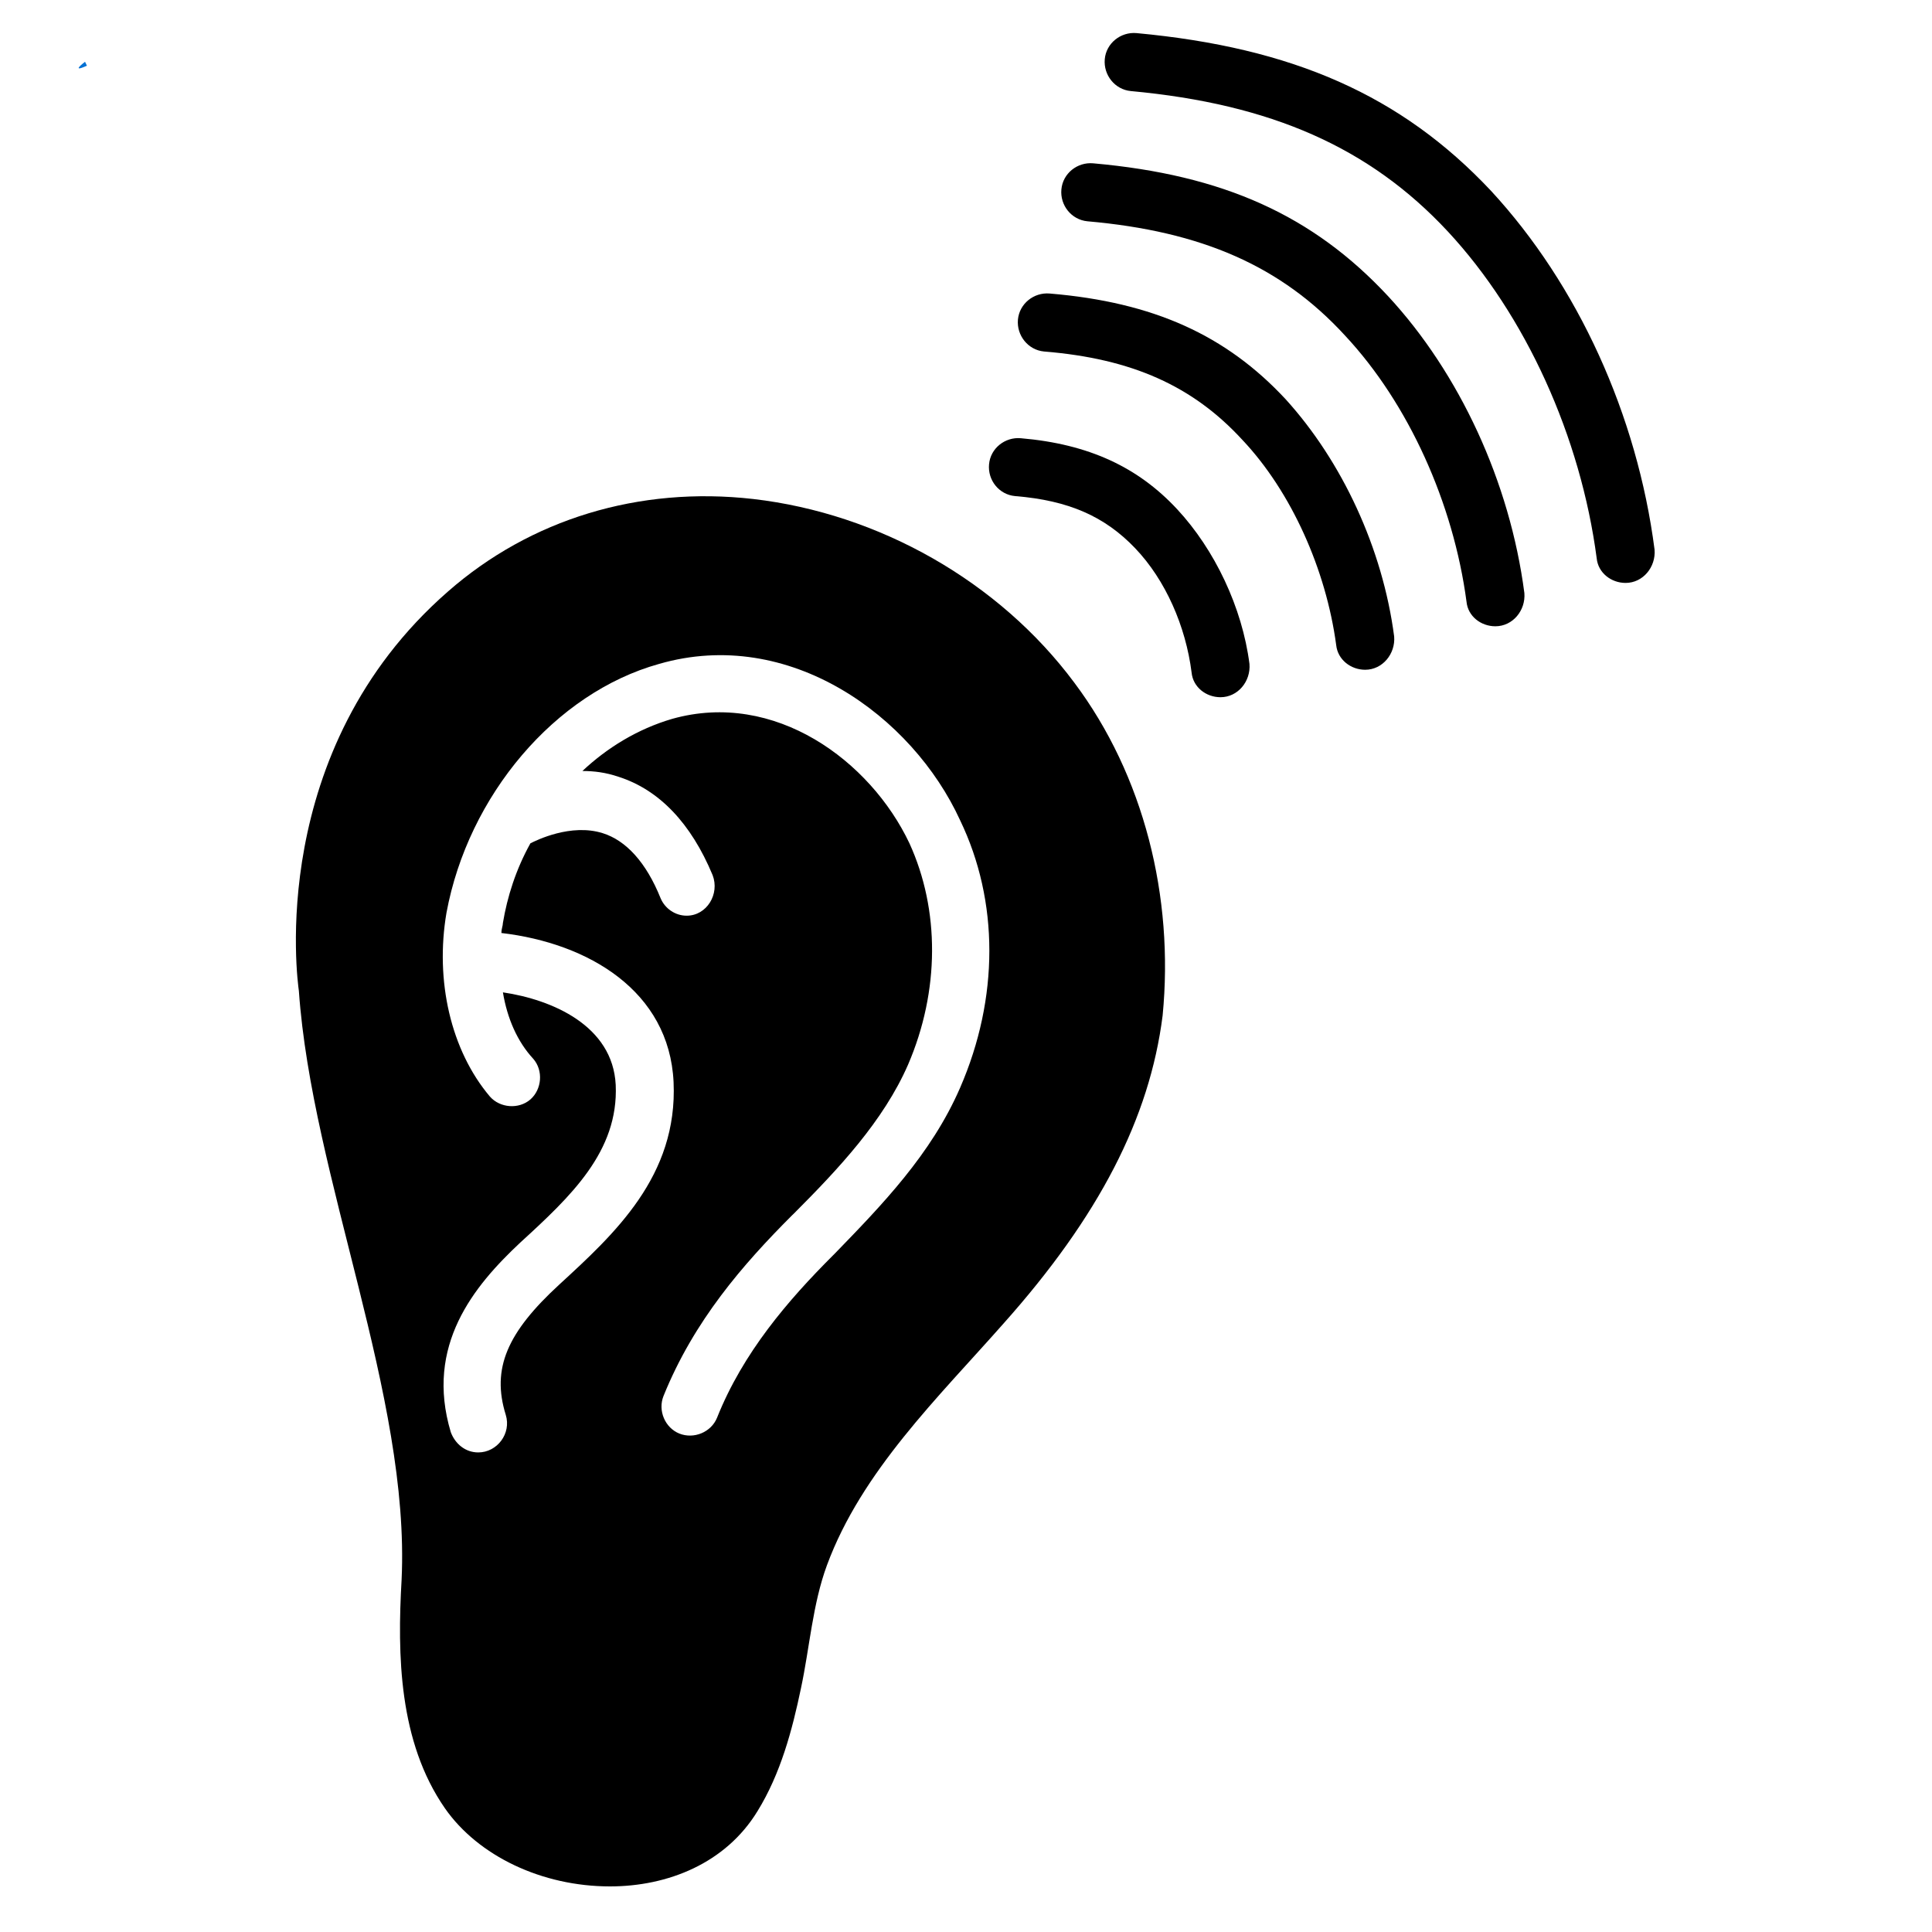
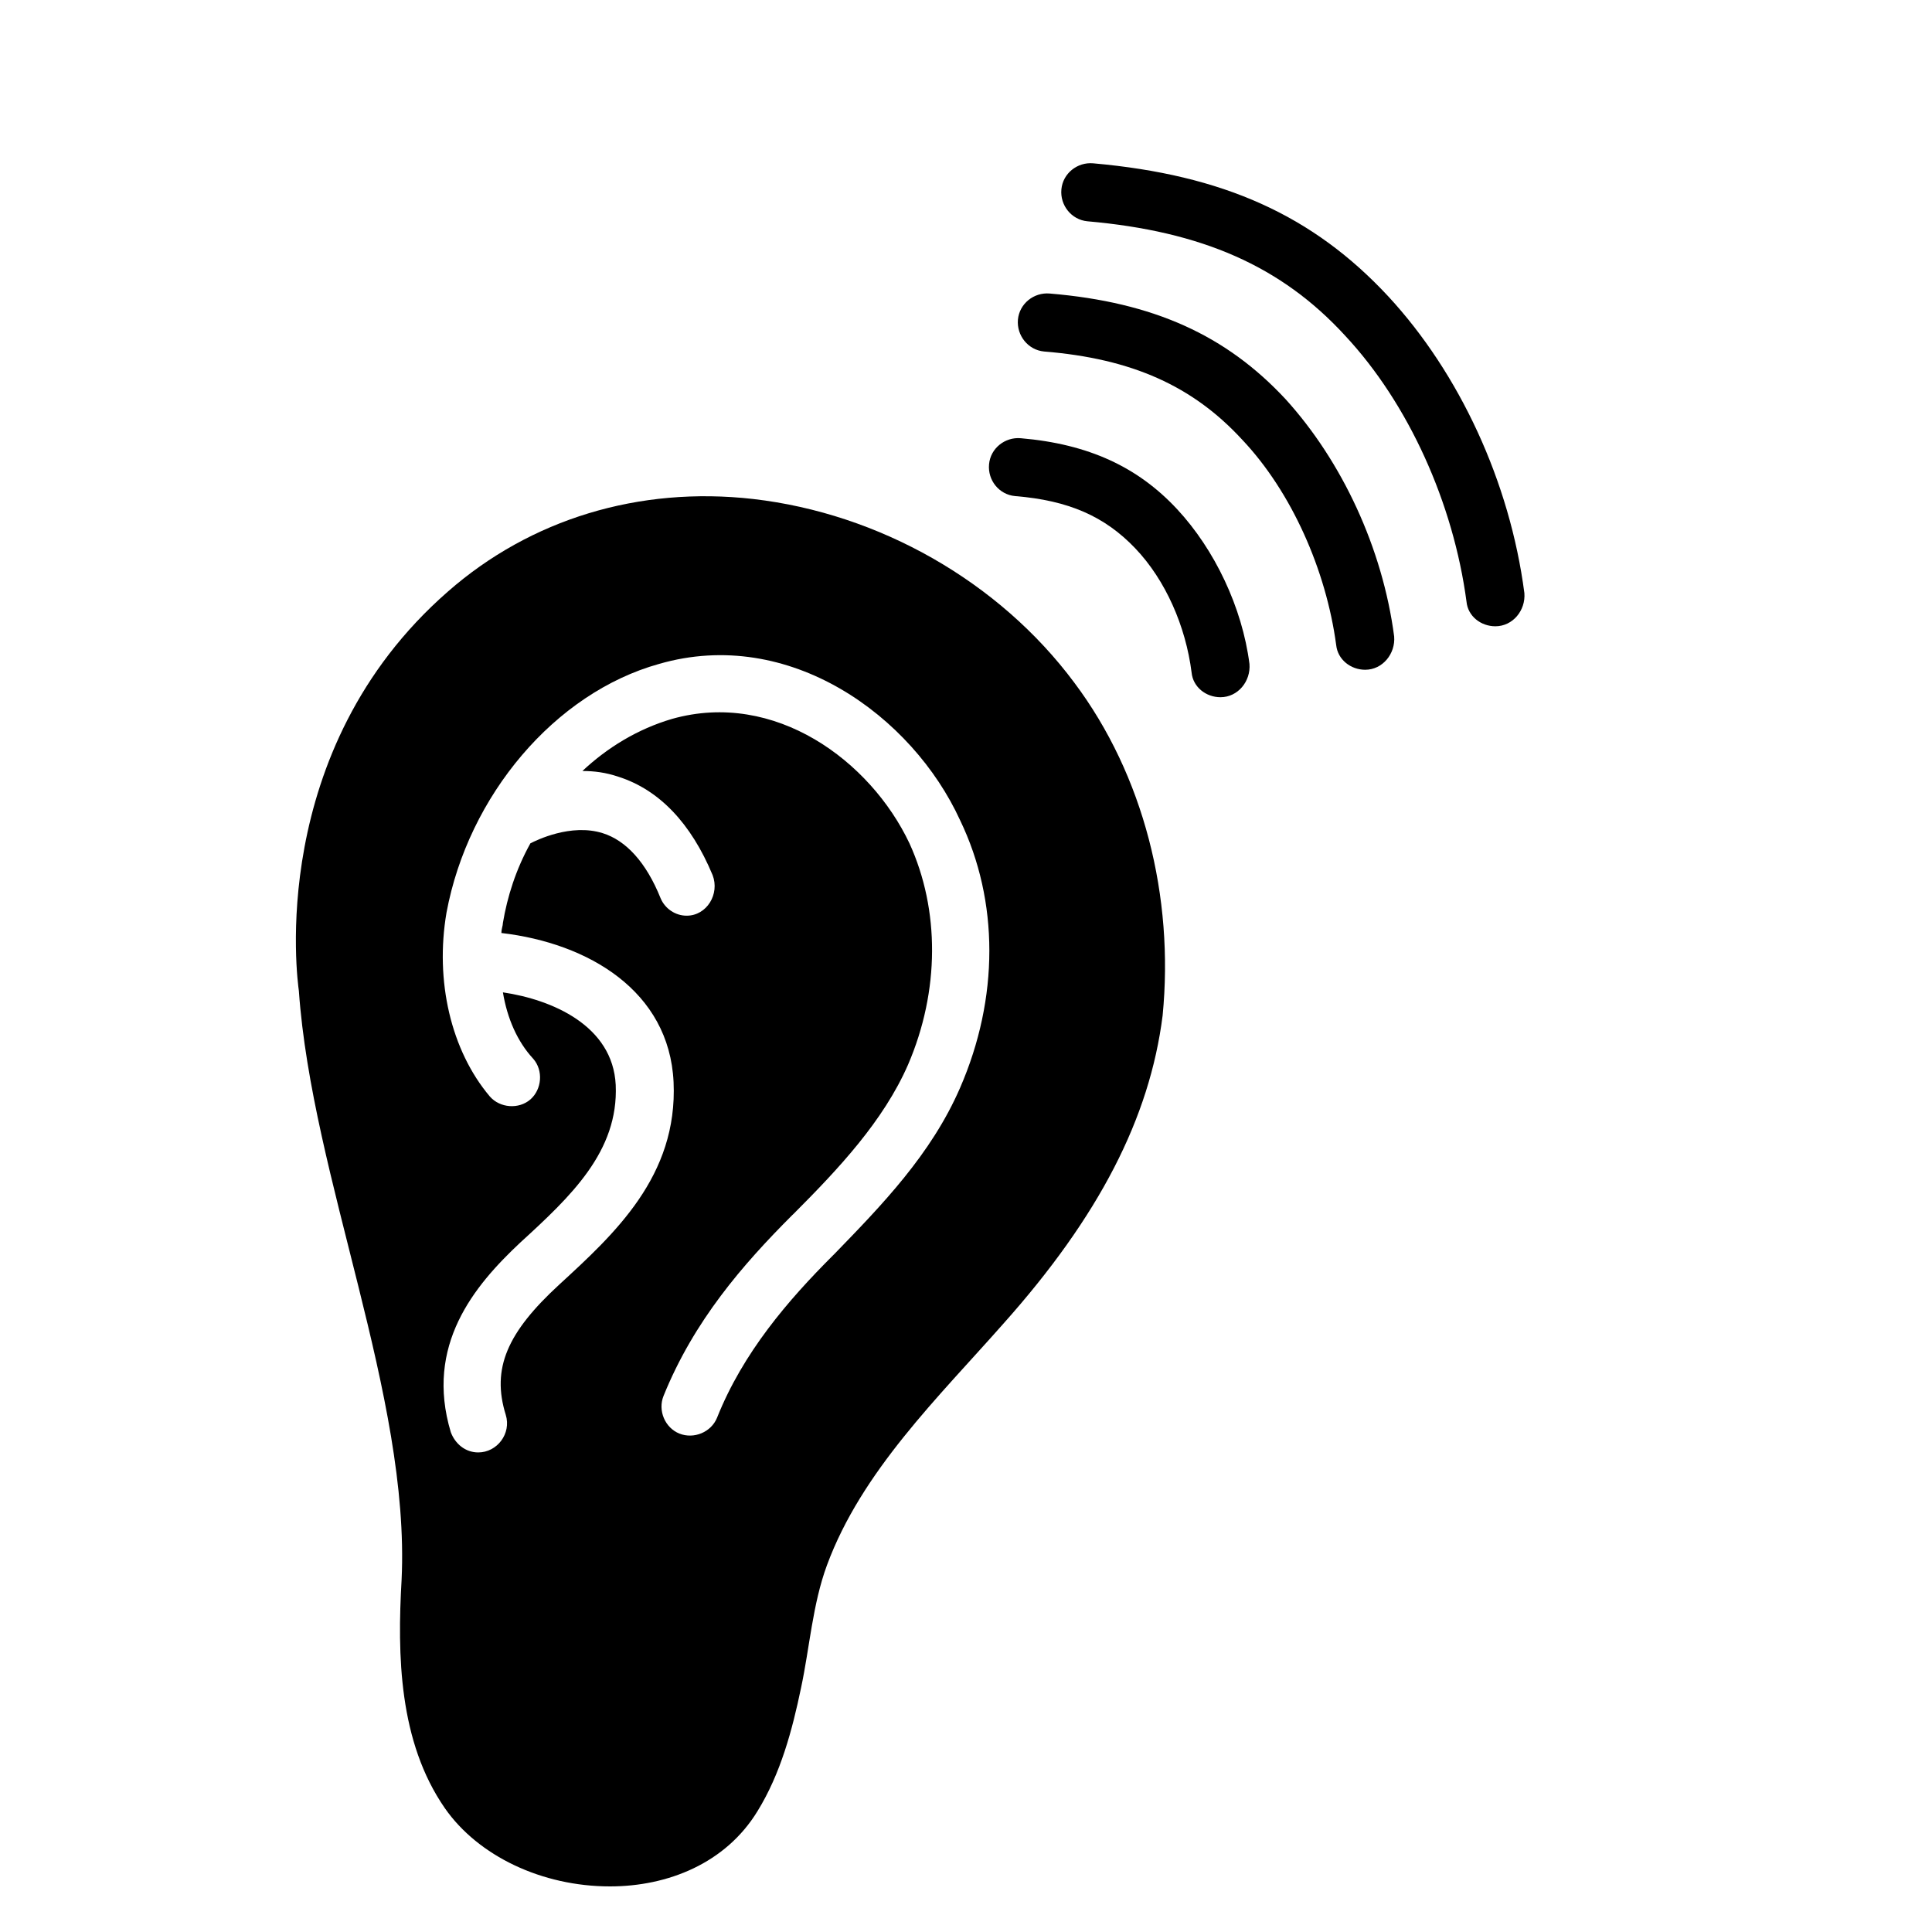
<svg xmlns="http://www.w3.org/2000/svg" width="100" zoomAndPan="magnify" viewBox="0 0 75 75" height="100" preserveAspectRatio="xMidYMid meet" version="1.0">
  <defs>
    <clipPath id="5c2f85d677">
      <path d="M 11 19 L 46 19 L 46 73.23 L 11 73.23 Z M 11 19 " clip-rule="nonzero" />
    </clipPath>
    <clipPath id="f035b225f1">
      <path d="M 42 1.23 L 64.297 1.23 L 64.297 23 L 42 23 Z M 42 1.23 " clip-rule="nonzero" />
    </clipPath>
    <clipPath id="fe8963e6d9">
      <path d="M 3.039 2.383 L 3.395 2.383 L 3.395 2.664 L 3.039 2.664 Z M 3.039 2.383 " clip-rule="nonzero" />
    </clipPath>
    <clipPath id="90a56fcdd9">
-       <path d="M 3.375 2.551 C 2.699 2.852 3.301 2.398 3.301 2.398 " clip-rule="nonzero" />
-     </clipPath>
+       </clipPath>
  </defs>
-   <rect x="-7.5" width="90" fill="#ffffff" y="-7.5" height="90" fill-opacity="1" />
  <rect x="-7.5" width="90" fill="#ffffff" y="-7.5" height="90" fill-opacity="1" />
  <g clip-path="url(#5c2f85d677)">
    <path fill="#000000" d="M 41.707 26.504 C 38.785 22.574 34.125 19.934 29.238 19.371 C 24.801 18.867 20.59 20.156 17.387 22.965 C 10.312 29.145 11.547 38.074 11.602 38.465 C 12.109 45.711 15.926 54.191 15.59 61.324 C 15.422 64.246 15.477 67.613 17.273 70.199 C 18.566 72.051 21.039 73.23 23.68 73.23 C 25.926 73.23 28.172 72.332 29.406 70.309 C 30.305 68.852 30.754 67.164 31.094 65.535 C 31.43 63.965 31.543 62.277 32.102 60.762 C 33.449 57.113 36.426 54.246 38.953 51.383 C 42.66 47.227 44.629 43.41 45.133 39.422 C 45.582 34.816 44.402 30.098 41.707 26.504 Z M 37.27 42.23 C 36.148 44.812 34.238 46.777 32.383 48.688 L 32.328 48.742 C 30.586 50.484 28.844 52.508 27.836 55.035 C 27.609 55.598 26.938 55.875 26.375 55.652 C 25.812 55.426 25.531 54.754 25.758 54.191 C 26.938 51.27 28.844 49.082 30.754 47.172 L 30.812 47.117 C 32.551 45.375 34.293 43.52 35.25 41.332 C 36.484 38.465 36.484 35.32 35.305 32.738 C 33.789 29.535 30.082 26.785 26.094 27.906 C 24.746 28.301 23.566 29.031 22.609 29.93 C 23.059 29.93 23.508 29.984 24.016 30.156 C 25.586 30.66 26.824 31.953 27.664 33.973 C 27.945 34.703 27.441 35.547 26.656 35.547 C 26.207 35.547 25.812 35.266 25.645 34.871 C 25.082 33.469 24.297 32.625 23.398 32.344 C 22.16 31.953 20.812 32.625 20.59 32.738 C 20.027 33.75 19.691 34.816 19.523 35.828 C 19.523 35.938 19.465 36.051 19.465 36.219 C 22.836 36.613 25.98 38.465 26.148 42.004 C 26.316 45.656 23.848 47.902 21.711 49.867 C 19.691 51.723 19.074 53.125 19.633 54.922 C 19.859 55.652 19.297 56.383 18.566 56.383 C 18.062 56.383 17.668 56.047 17.5 55.598 C 16.488 52.227 18.398 49.922 20.195 48.238 C 22.16 46.441 24.016 44.699 23.902 42.117 C 23.789 39.812 21.43 38.805 19.523 38.523 C 19.691 39.535 20.082 40.434 20.703 41.105 C 21.094 41.555 21.039 42.285 20.59 42.68 C 20.141 43.07 19.41 43.016 19.016 42.566 C 17.5 40.77 16.883 38.074 17.332 35.434 C 18.176 30.883 21.543 26.898 25.586 25.773 C 30.641 24.312 35.418 27.797 37.27 31.84 C 38.785 34.984 38.785 38.746 37.27 42.23 Z M 37.27 42.23 " fill-opacity="1" fill-rule="nonzero" />
  </g>
  <g clip-path="url(#f035b225f1)">
-     <path fill="#000000" d="M 64.23 21.336 C 63.555 16.113 61.254 11.059 57.883 7.41 C 54.402 3.703 50.188 1.848 44.121 1.285 C 43.504 1.23 42.941 1.68 42.887 2.297 C 42.832 2.914 43.281 3.477 43.898 3.535 C 49.344 4.039 53.164 5.723 56.199 8.98 C 59.23 12.238 61.363 16.957 61.984 21.676 C 62.039 22.234 62.543 22.629 63.105 22.629 C 63.781 22.629 64.285 22.012 64.23 21.336 Z M 64.23 21.336 " fill-opacity="1" fill-rule="nonzero" />
-   </g>
+     </g>
  <path fill="#000000" d="M 53.895 11.508 C 50.973 8.363 47.492 6.789 42.438 6.34 C 41.82 6.285 41.258 6.734 41.203 7.352 C 41.145 7.969 41.594 8.531 42.211 8.59 C 46.648 8.98 49.738 10.328 52.211 13.023 C 54.68 15.664 56.422 19.539 56.93 23.359 C 56.984 23.922 57.488 24.312 58.051 24.312 C 58.727 24.312 59.23 23.695 59.176 23.023 C 58.613 18.699 56.648 14.484 53.895 11.508 Z M 53.895 11.508 " fill-opacity="1" fill-rule="nonzero" />
  <path fill="#000000" d="M 49.906 15.496 C 47.605 13.023 44.797 11.734 40.754 11.395 C 40.133 11.34 39.574 11.789 39.516 12.406 C 39.461 13.023 39.91 13.586 40.527 13.645 C 43.953 13.922 46.312 14.992 48.223 17.07 C 50.133 19.09 51.48 22.125 51.871 25.043 C 51.93 25.605 52.434 26 52.996 26 C 53.672 26 54.176 25.379 54.121 24.707 C 53.672 21.281 52.098 17.91 49.906 15.496 Z M 49.906 15.496 " fill-opacity="1" fill-rule="nonzero" />
  <path fill="#000000" d="M 45.695 19.766 C 44.18 18.137 42.27 17.238 39.629 17.012 C 39.012 16.957 38.449 17.406 38.395 18.023 C 38.336 18.641 38.785 19.203 39.406 19.258 C 41.484 19.426 42.887 20.047 44.066 21.281 C 45.246 22.516 46.031 24.312 46.258 26.109 C 46.312 26.672 46.816 27.066 47.379 27.066 C 48.055 27.066 48.559 26.449 48.504 25.773 C 48.223 23.582 47.156 21.336 45.695 19.766 Z M 45.695 19.766 " fill-opacity="1" fill-rule="nonzero" />
  <g clip-path="url(#fe8963e6d9)">
    <g clip-path="url(#90a56fcdd9)">
-       <path fill="#0571d3" d="M -0.301 -0.602 L 6.453 -0.602 L 6.453 5.926 L -0.301 5.926 Z M -0.301 -0.602 " fill-opacity="1" fill-rule="nonzero" />
-     </g>
+       </g>
  </g>
</svg>